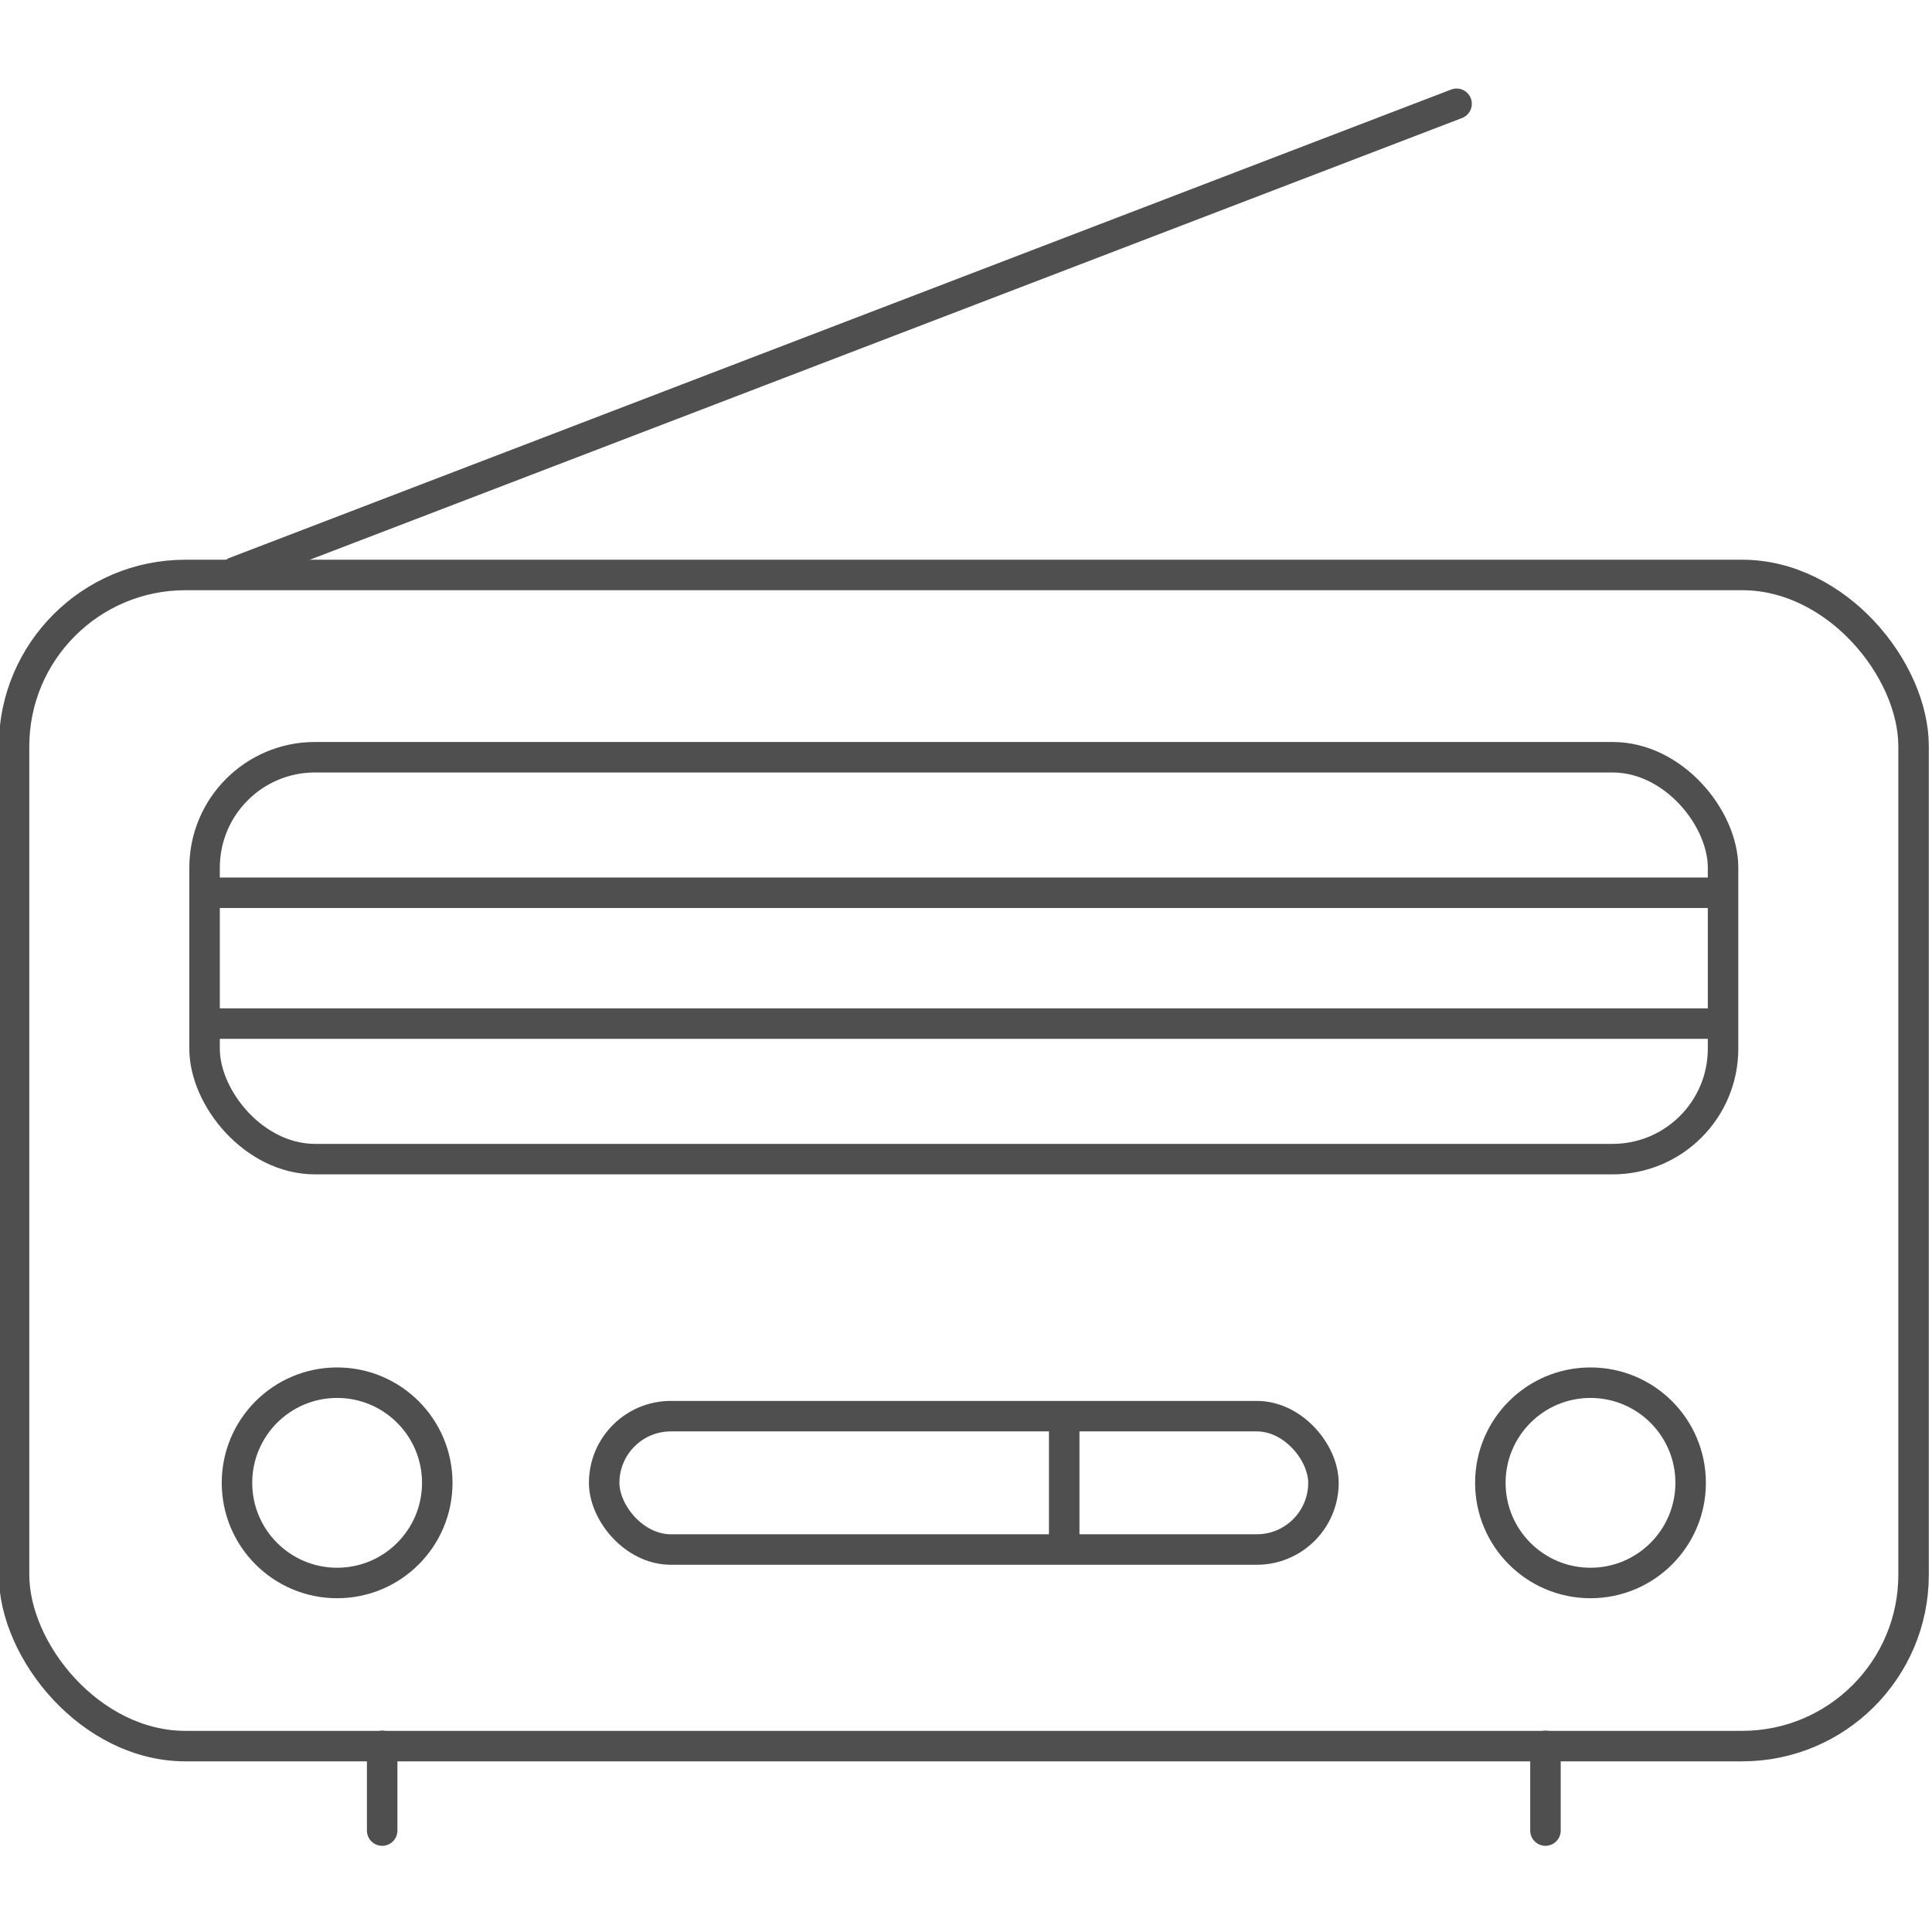
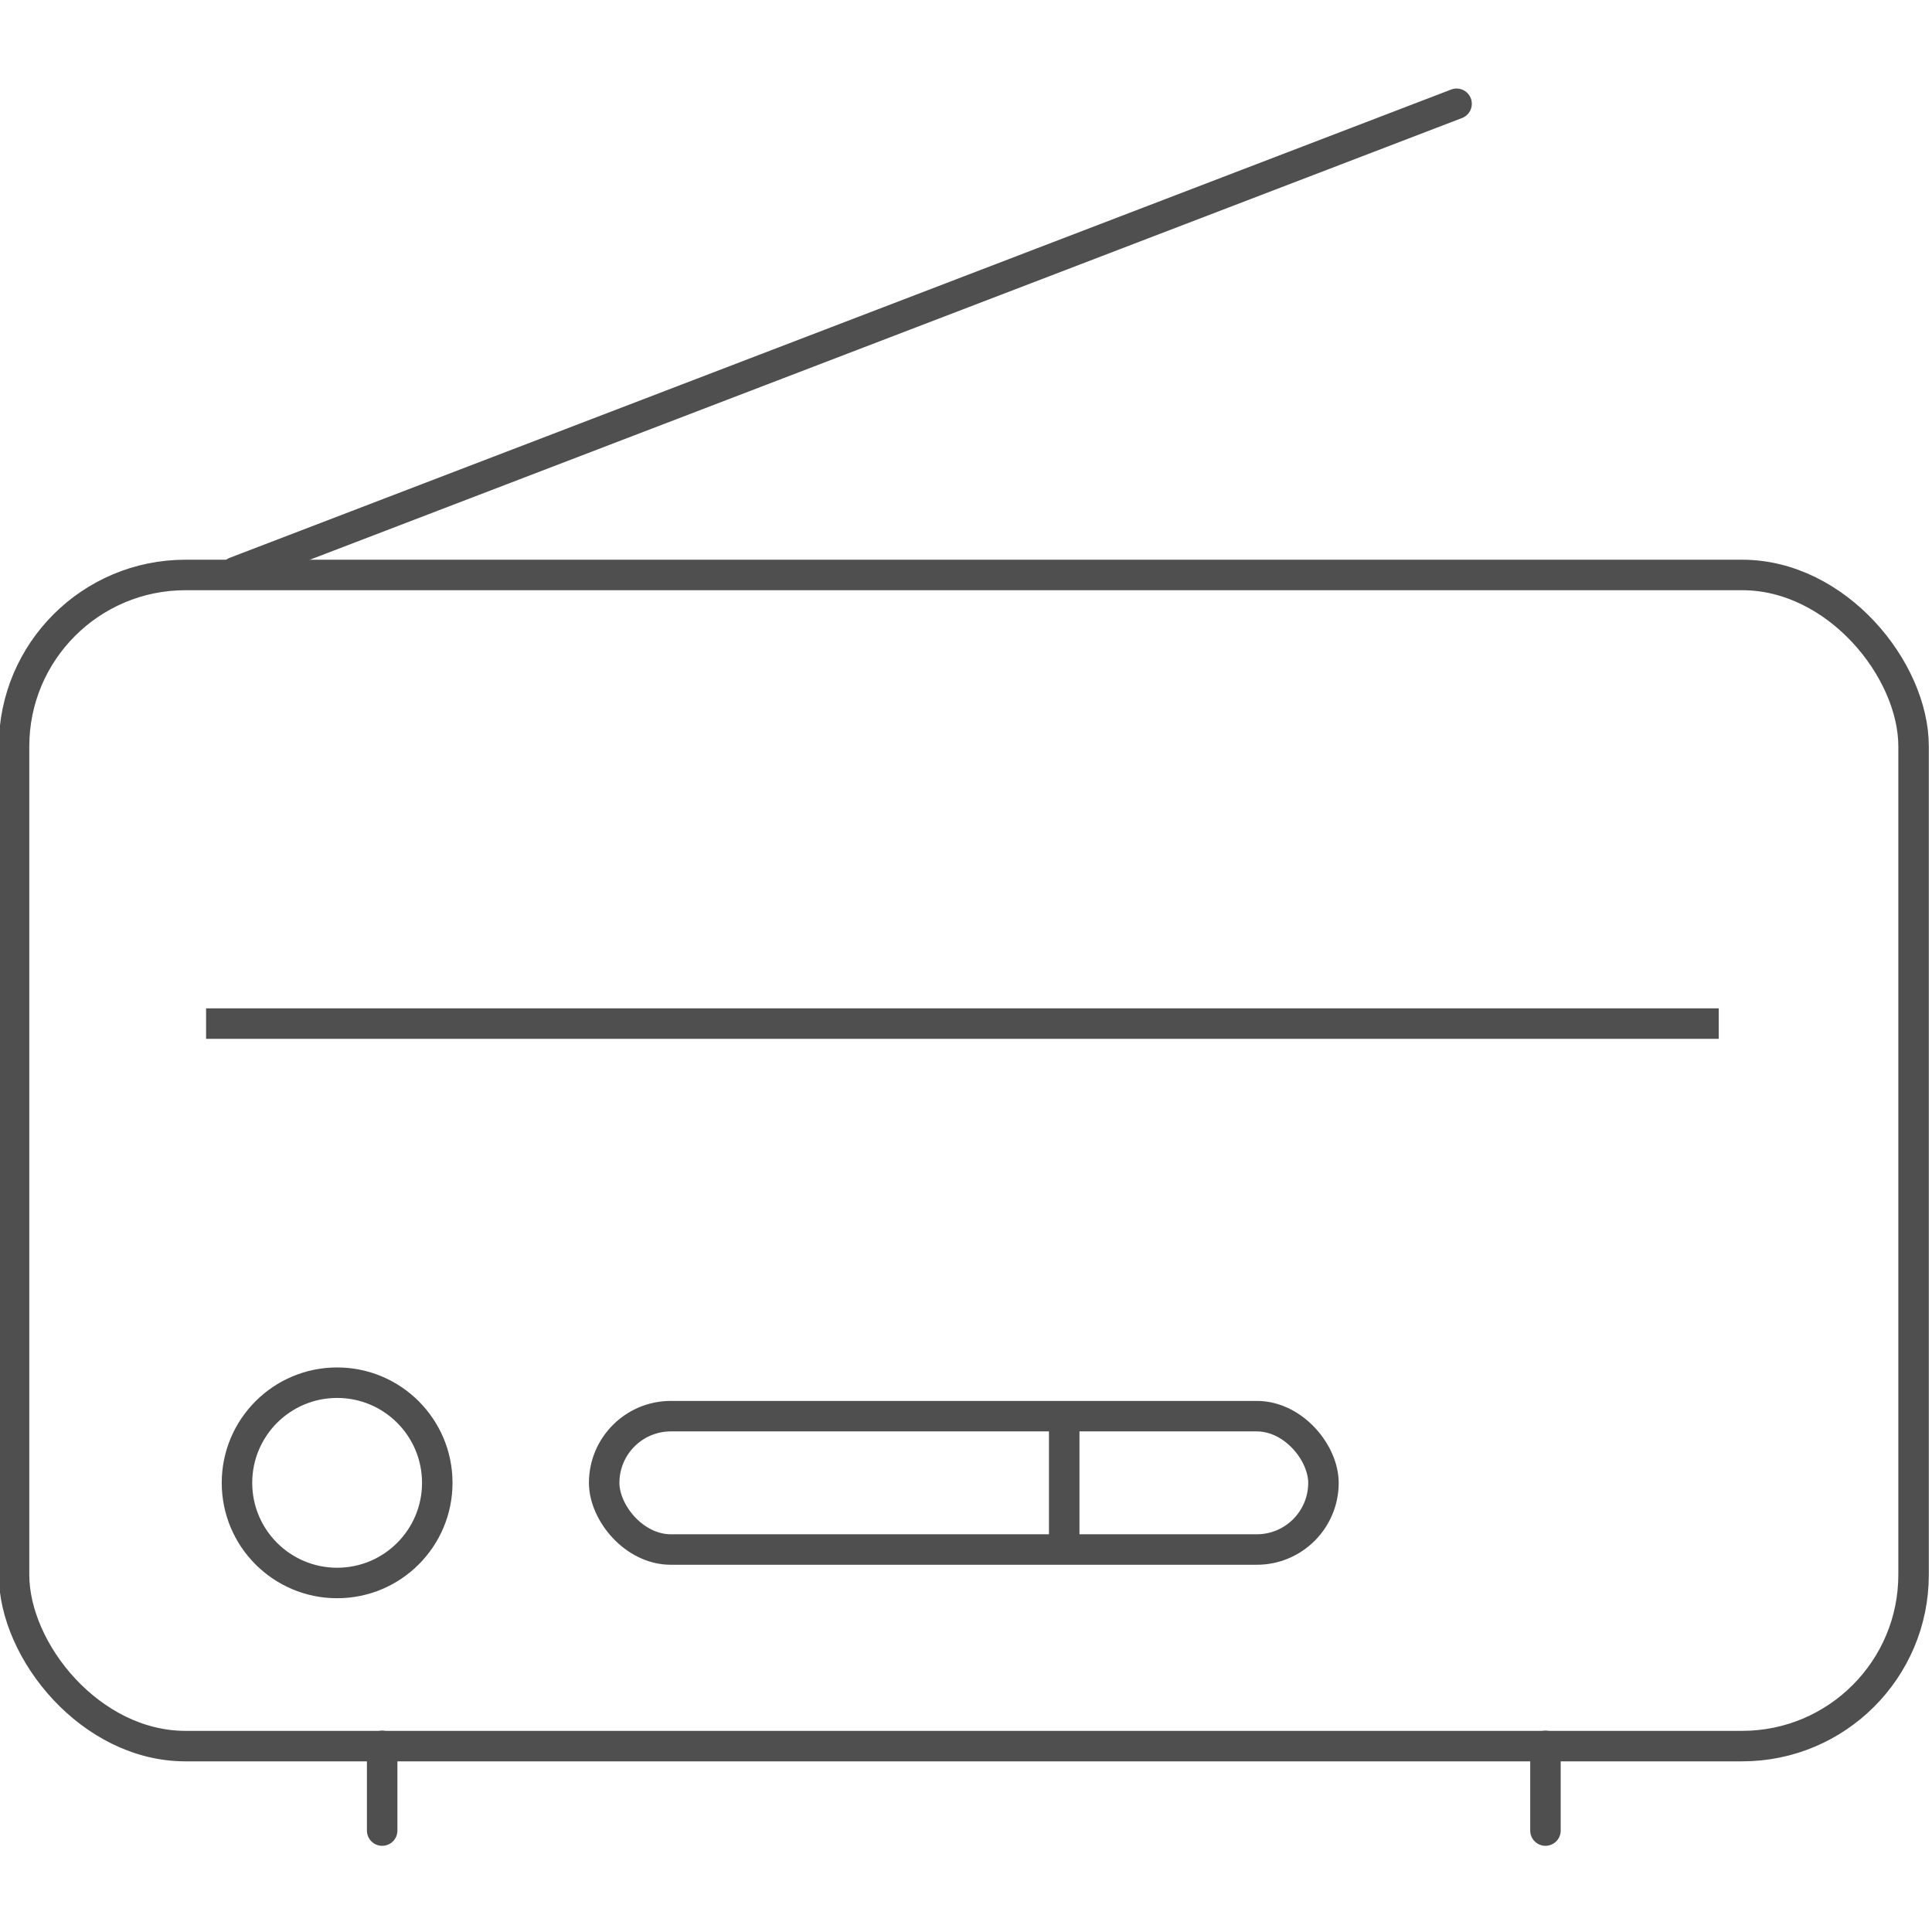
<svg xmlns="http://www.w3.org/2000/svg" xmlns:ns1="http://www.inkscape.org/namespaces/inkscape" xmlns:ns2="http://sodipodi.sourceforge.net/DTD/sodipodi-0.dtd" width="95" height="95" viewBox="0 0 95 95" id="svg2" version="1.1" ns1:version="0.91 r13725" ns2:docname="retro.svg" ns1:export-filename="C:\Users\satysfakcja\Desktop\layer1-4.png" ns1:export-xdpi="90" ns1:export-ydpi="90">
  <defs id="defs4">
    <clipPath id="clipPath4247-4-4" clipPathUnits="userSpaceOnUse">
      <rect ry="3.389" y="964.239" x="7.4708069e-008" height="12.463" width="52.768" id="rect4249-0-8" style="fill:#000000;fill-opacity:1;stroke:none;stroke-width:4;stroke-linecap:round;stroke-linejoin:round;stroke-miterlimit:4;stroke-dasharray:none;stroke-dashoffset:0;stroke-opacity:1" />
    </clipPath>
    <clipPath id="clipPath13636" clipPathUnits="userSpaceOnUse">
      <rect ry="3.389" y="964.239" x="7.4708069e-008" height="12.463" width="52.768" id="rect13638" style="fill:#000000;fill-opacity:1;stroke:none;stroke-width:4;stroke-linecap:round;stroke-linejoin:round;stroke-miterlimit:4;stroke-dasharray:none;stroke-dashoffset:0;stroke-opacity:1" />
    </clipPath>
  </defs>
  <ns2:namedview id="base" pagecolor="#ffffff" bordercolor="#666666" borderopacity="1.0" ns1:pageopacity="0.0" ns1:pageshadow="2" ns1:zoom="1.979899" ns1:cx="-66.317447" ns1:cy="17.432854" ns1:document-units="px" ns1:current-layer="layer1" showgrid="false" units="px" fit-margin-top="0" fit-margin-left="0" fit-margin-right="0" fit-margin-bottom="0" ns1:window-width="1920" ns1:window-height="1137" ns1:window-x="2552" ns1:window-y="237" ns1:window-maximized="1" />
  <g ns1:label="Layer 1" ns1:groupmode="layer" id="layer1" transform="translate(-669.643,-776.291)">
    <g id="g4464" transform="matrix(1.239,0,0,1.242,1904.456,322.836)" />
    <g id="g6176" transform="matrix(0.233,0,0,0.233,613.6,632.328)" style="stroke:#4f4f4f;stroke-opacity:1">
      <rect ry="36.169" rx="36.169" y="739.206" x="243.492" height="247.155" width="400.873" id="rect4147-5-2-3" style="opacity:1;fill:none;fill-opacity:1;stroke:#4f4f4f;stroke-width:6.435;stroke-linecap:round;stroke-linejoin:round;stroke-miterlimit:4;stroke-dasharray:none;stroke-dashoffset:0;stroke-opacity:1" />
-       <rect style="opacity:1;fill:none;fill-opacity:1;stroke:#4f4f4f;stroke-width:6.435;stroke-linecap:round;stroke-linejoin:round;stroke-miterlimit:4;stroke-dasharray:none;stroke-dashoffset:0;stroke-opacity:1" id="rect4149-1-6-3" width="320.457" height="84.814" x="283.7" y="777.671" rx="23.306" ry="23.306" />
      <rect ry="14.072" rx="14.072" y="916.73" x="368.032" height="28.144" width="151.794" id="rect4151-1-8-3" style="opacity:1;fill:none;fill-opacity:1;stroke:#4f4f4f;stroke-width:6.435;stroke-linecap:round;stroke-linejoin:round;stroke-miterlimit:4;stroke-dasharray:none;stroke-dashoffset:0;stroke-opacity:1" />
      <path ns1:connector-curvature="0" id="path4153-2-1-0" d="m 465.118,916.601 0,28.216" style="fill:none;fill-rule:evenodd;stroke:#4f4f4f;stroke-width:6.435;stroke-linecap:butt;stroke-linejoin:miter;stroke-miterlimit:4;stroke-dasharray:none;stroke-opacity:1" />
-       <path ns1:connector-curvature="0" id="path4155-2-0-9" d="m 284.019,806.274 319.228,0" style="fill:none;fill-rule:evenodd;stroke:#4f4f4f;stroke-width:6.435;stroke-linecap:butt;stroke-linejoin:miter;stroke-miterlimit:4;stroke-dasharray:none;stroke-opacity:1" />
      <path style="fill:none;fill-rule:evenodd;stroke:#4f4f4f;stroke-width:6.435;stroke-linecap:butt;stroke-linejoin:miter;stroke-miterlimit:4;stroke-dasharray:none;stroke-opacity:1" d="m 284.019,833.883 319.228,0" id="path4157-8-0-3" ns1:connector-curvature="0" />
      <path ns2:nodetypes="cc" ns1:connector-curvature="0" id="path4153-4-1-6-8" d="m 321.18,986.324 0,17.863" style="fill:none;fill-rule:evenodd;stroke:#4f4f4f;stroke-width:6.435;stroke-linecap:round;stroke-linejoin:round;stroke-miterlimit:4;stroke-dasharray:none;stroke-opacity:1" />
      <path style="fill:none;fill-rule:evenodd;stroke:#4f4f4f;stroke-width:6.435;stroke-linecap:round;stroke-linejoin:round;stroke-miterlimit:4;stroke-dasharray:none;stroke-opacity:1" d="m 566.678,986.324 0,17.863" id="path4174-8-7-7" ns1:connector-curvature="0" ns2:nodetypes="cc" />
      <circle r="21.135" cy="930.802" cx="311.674" id="path4176-2-3-1" style="opacity:1;fill:none;fill-opacity:1;stroke:#4f4f4f;stroke-width:6.435;stroke-linecap:round;stroke-linejoin:round;stroke-miterlimit:4;stroke-dasharray:none;stroke-dashoffset:0;stroke-opacity:1" />
-       <circle style="opacity:1;fill:none;fill-opacity:1;stroke:#4f4f4f;stroke-width:6.435;stroke-linecap:round;stroke-linejoin:round;stroke-miterlimit:4;stroke-dasharray:none;stroke-dashoffset:0;stroke-opacity:1" id="circle4178-5-2-9" cx="576.183" cy="930.802" r="21.135" />
      <path ns1:connector-curvature="0" id="path4180-5-2-9" d="M 290.156,738.59 547.921,639.769" style="fill:none;fill-rule:evenodd;stroke:#4f4f4f;stroke-width:6.435;stroke-linecap:round;stroke-linejoin:round;stroke-miterlimit:4;stroke-dasharray:none;stroke-opacity:1" ns2:nodetypes="cc" />
    </g>
  </g>
</svg>